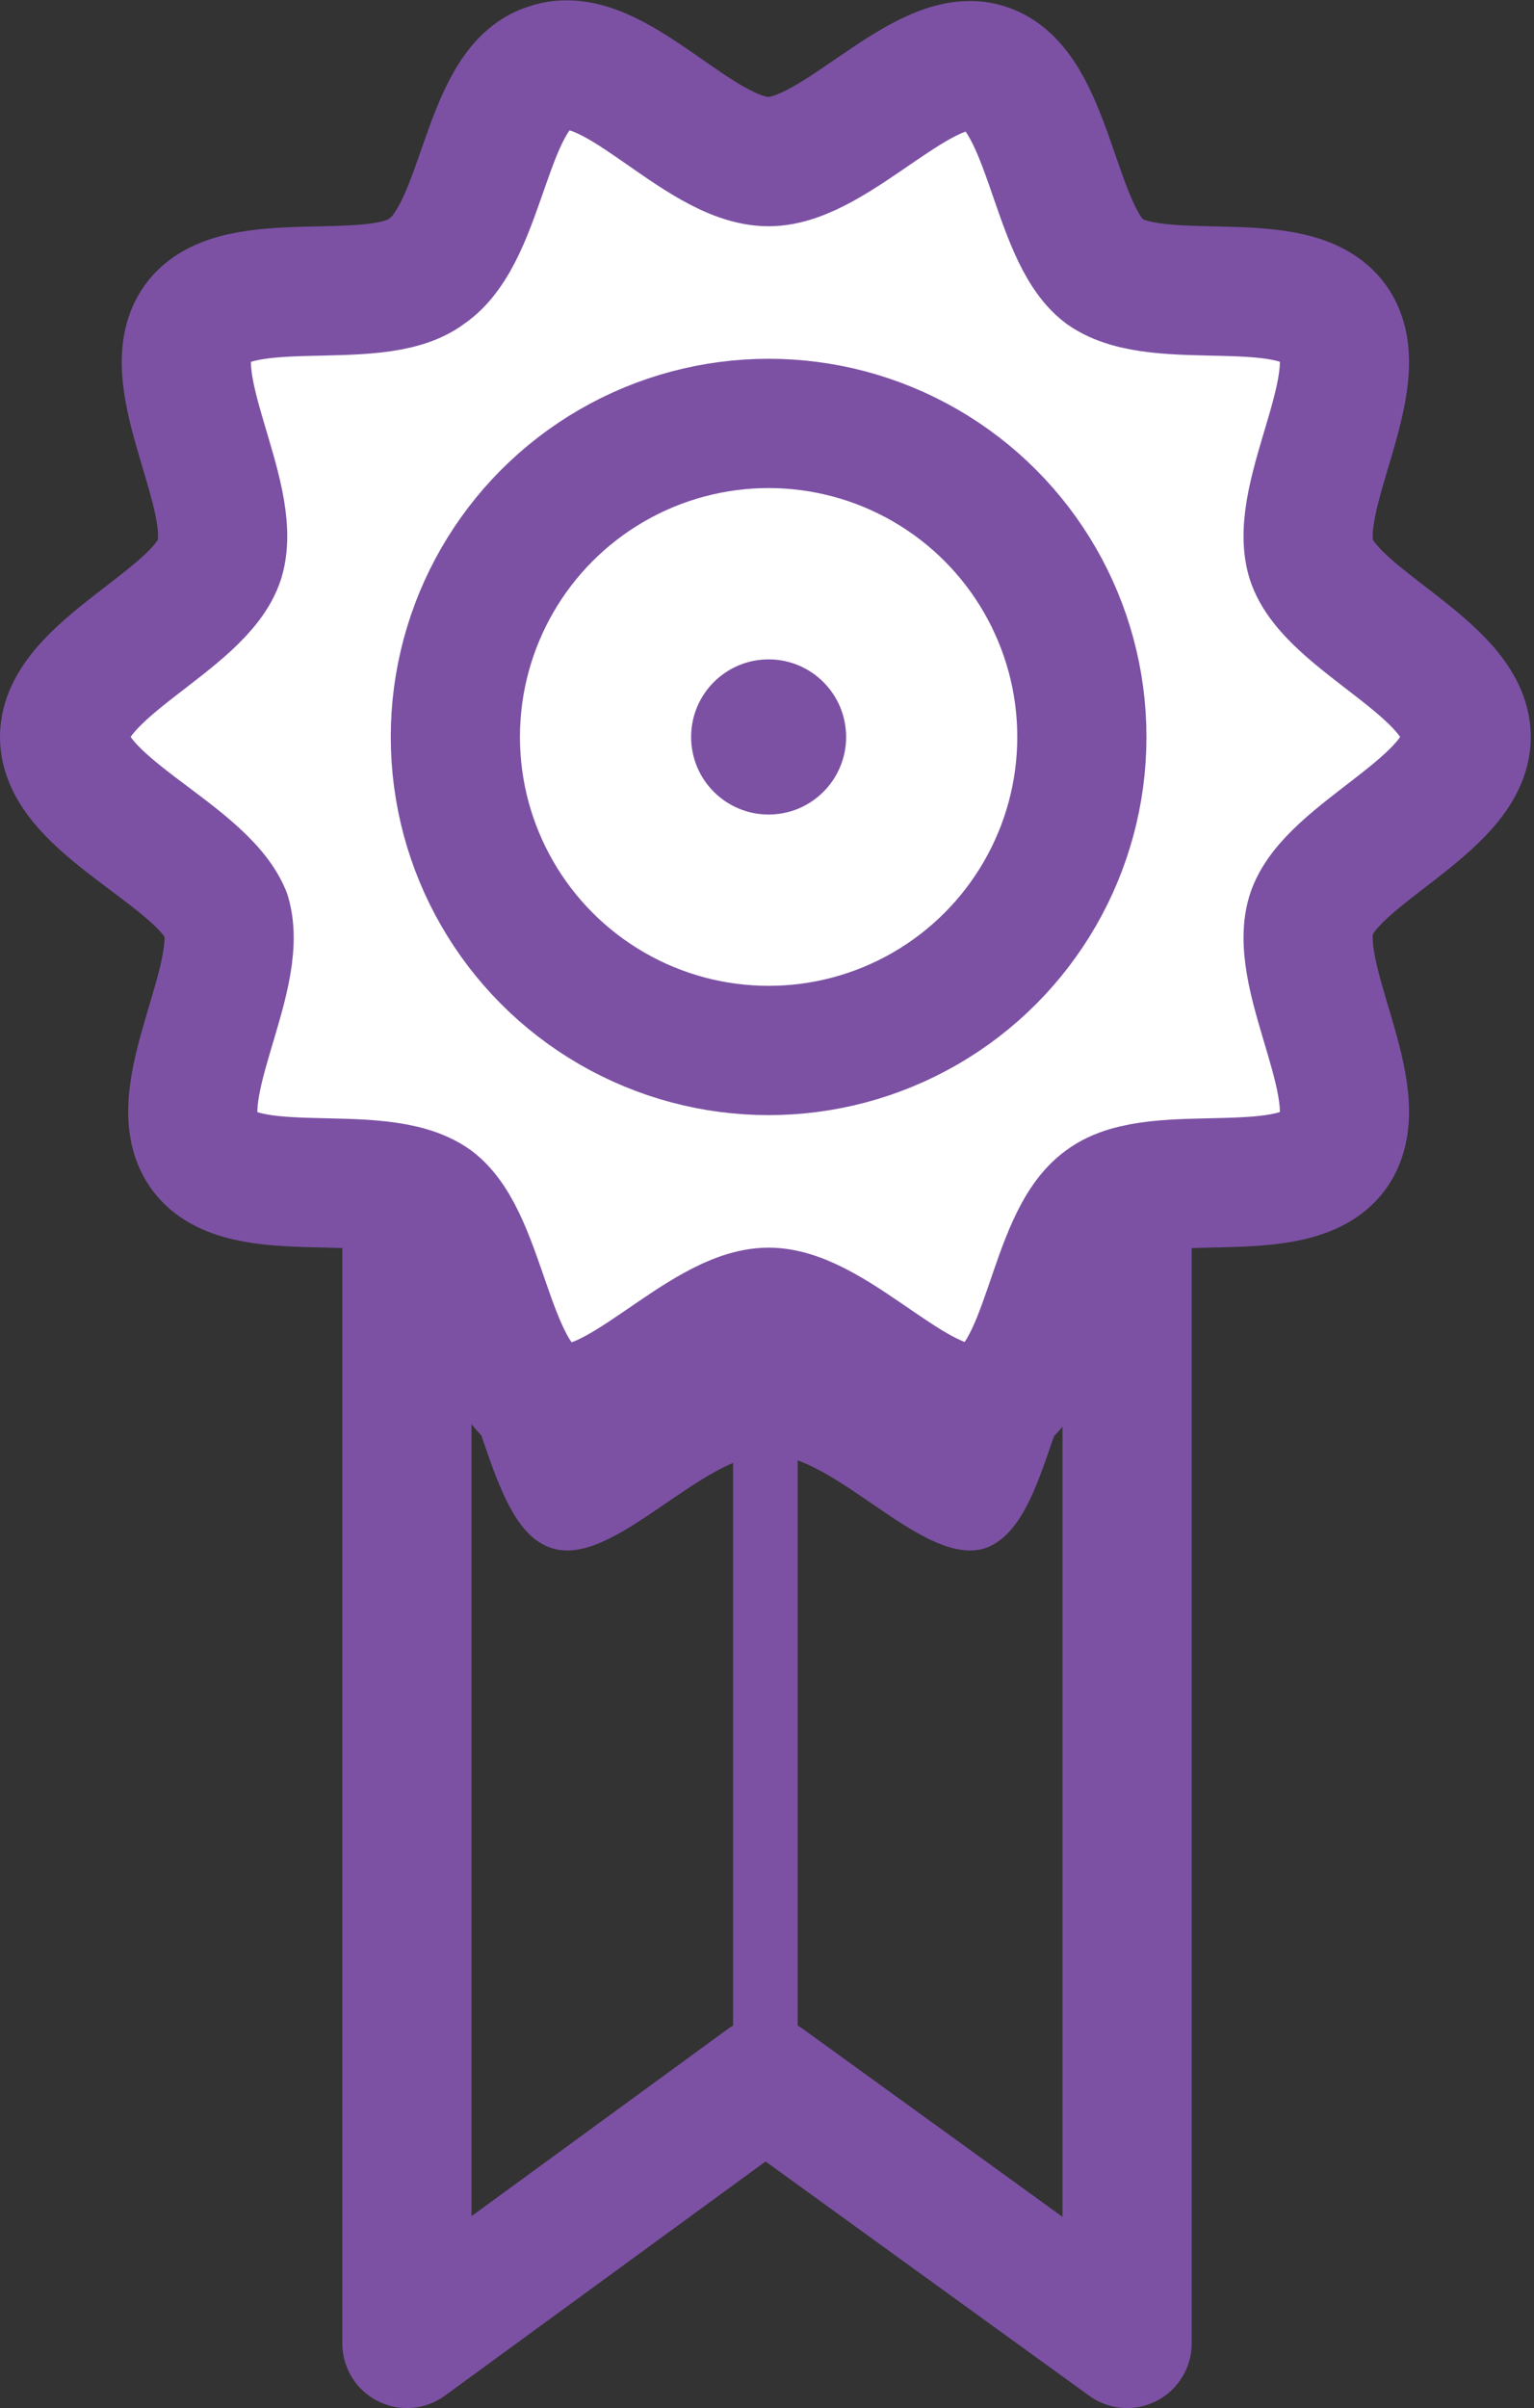
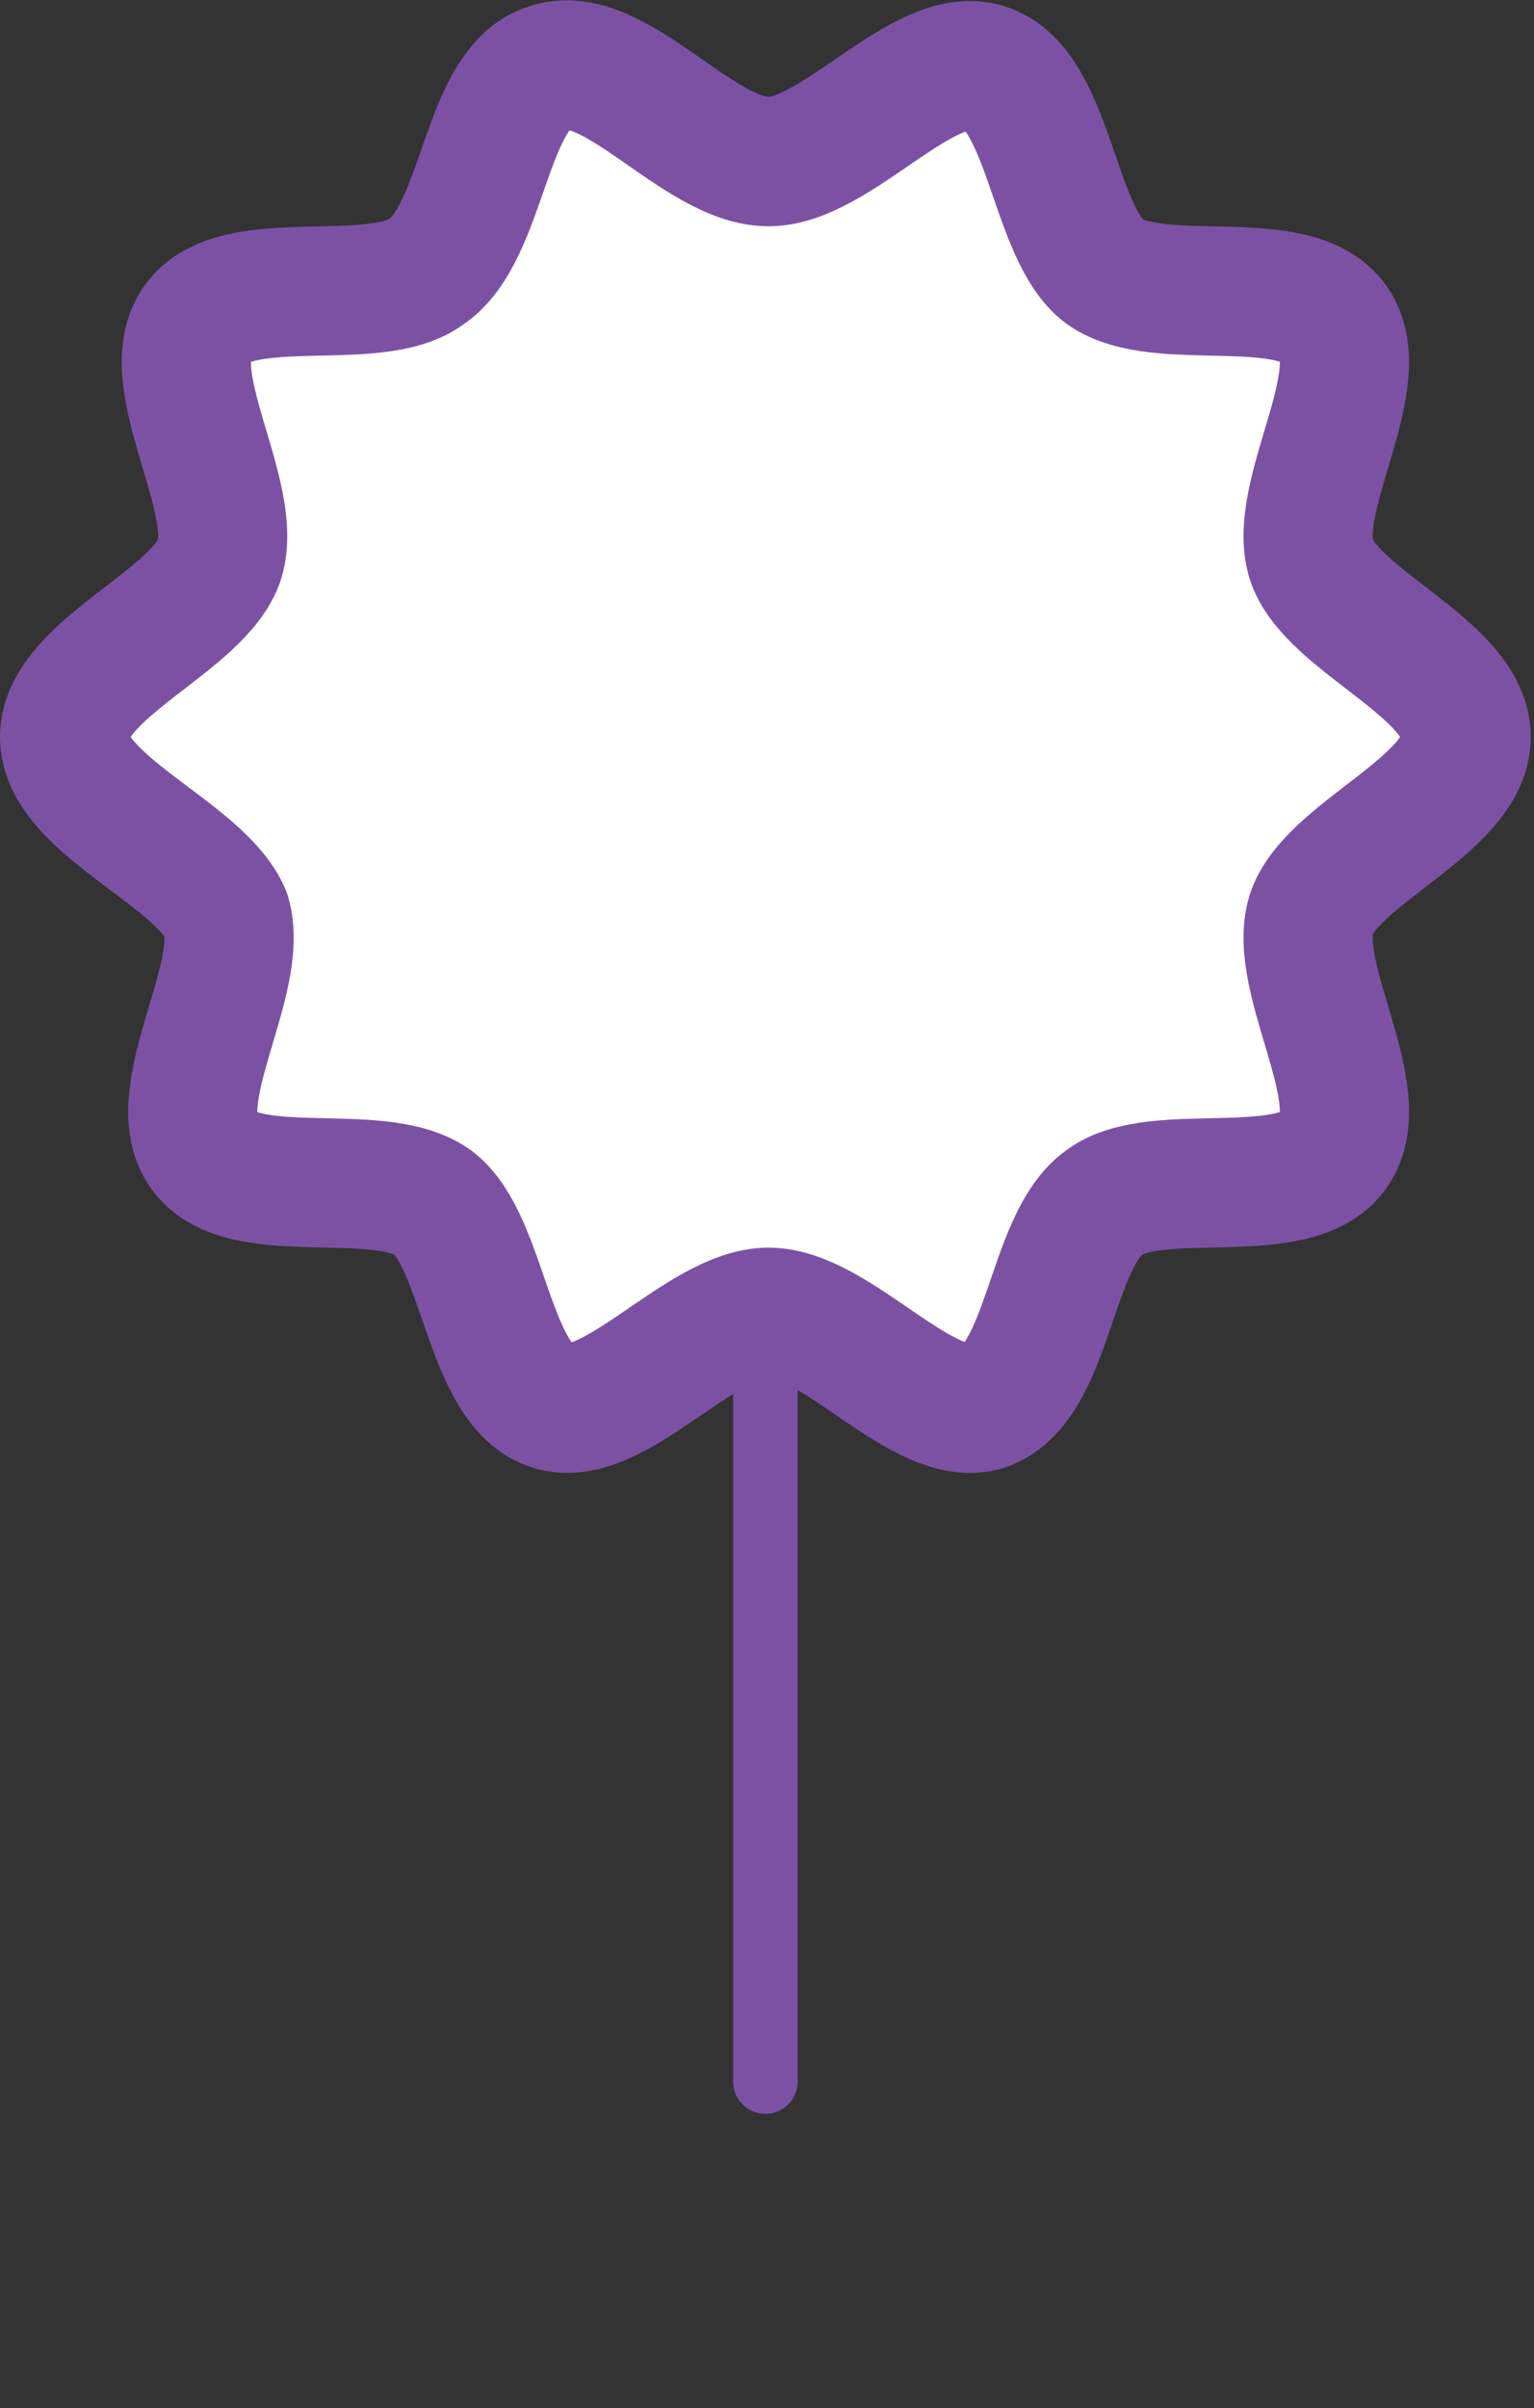
<svg xmlns="http://www.w3.org/2000/svg" version="1.1" id="Layer_1" x="0px" y="0px" viewBox="0 0 47.5 74.5" style="enable-background:new 0 0 47.5 74.5;" xml:space="preserve">
  <rect x="0" y="0" width="47.5" height="74.5" fill="#333333" stroke="none" />
  <style type="text/css">
	.st0{fill:#7C51A4;}
	.st1{fill:none;stroke:#7C51A4;stroke-width:4;stroke-linecap:round;stroke-linejoin:round;stroke-miterlimit:10;}
	.st2{fill:none;stroke:#7C51A4;stroke-width:2;stroke-linecap:round;stroke-linejoin:round;stroke-miterlimit:10;}
	.st3{fill:#FFFFFF;stroke:#7C51A4;stroke-width:4;stroke-linecap:round;stroke-linejoin:round;stroke-miterlimit:10;}
</style>
-   <path class="st0" d="M34.2,41.6c-1.7,1.2-1.7,5.6-3.7,6.3c-1.9,0.6-4.6-2.9-6.7-2.9c-2.1,0-4.8,3.5-6.7,2.9c-2-0.6-2.1-5.1-3.7-6.3  L34.2,41.6z" />
-   <polyline class="st1" points="34.9,38 34.9,72.5 23.7,64.4 12.6,72.5 12.6,38 " />
  <line class="st2" x1="23.7" y1="40.8" x2="23.7" y2="64.4" />
  <path class="st3" d="M2,22.8c0-2.1,4.2-3.6,4.8-5.5c0.6-2-1.9-5.6-0.7-7.3c1.2-1.7,5.5-0.4,7.1-1.6C15,7.2,15,2.7,17,2.1  C19,1.4,21.6,5,23.8,5c2.1,0,4.8-3.5,6.7-2.9c2,0.6,2.1,5.1,3.7,6.3c1.7,1.2,5.9-0.1,7.1,1.6c1.2,1.7-1.3,5.3-0.7,7.3  c0.6,1.9,4.8,3.4,4.8,5.5c0,2.1-4.2,3.6-4.8,5.5c-0.6,2,1.9,5.6,0.7,7.3c-1.2,1.7-5.5,0.4-7.1,1.6c-1.7,1.2-1.7,5.6-3.7,6.3  c-1.9,0.6-4.6-2.9-6.7-2.9c-2.1,0-4.8,3.5-6.7,2.9c-2-0.6-2.1-5.1-3.7-6.3c-1.7-1.2-5.9,0.1-7.1-1.6c-1.2-1.7,1.3-5.3,0.7-7.3  C6.2,26.4,2,24.9,2,22.8z" />
-   <circle class="st1" cx="23.8" cy="22.8" r="9.7" />
-   <circle class="st0" cx="23.8" cy="22.8" r="2.4" />
</svg>